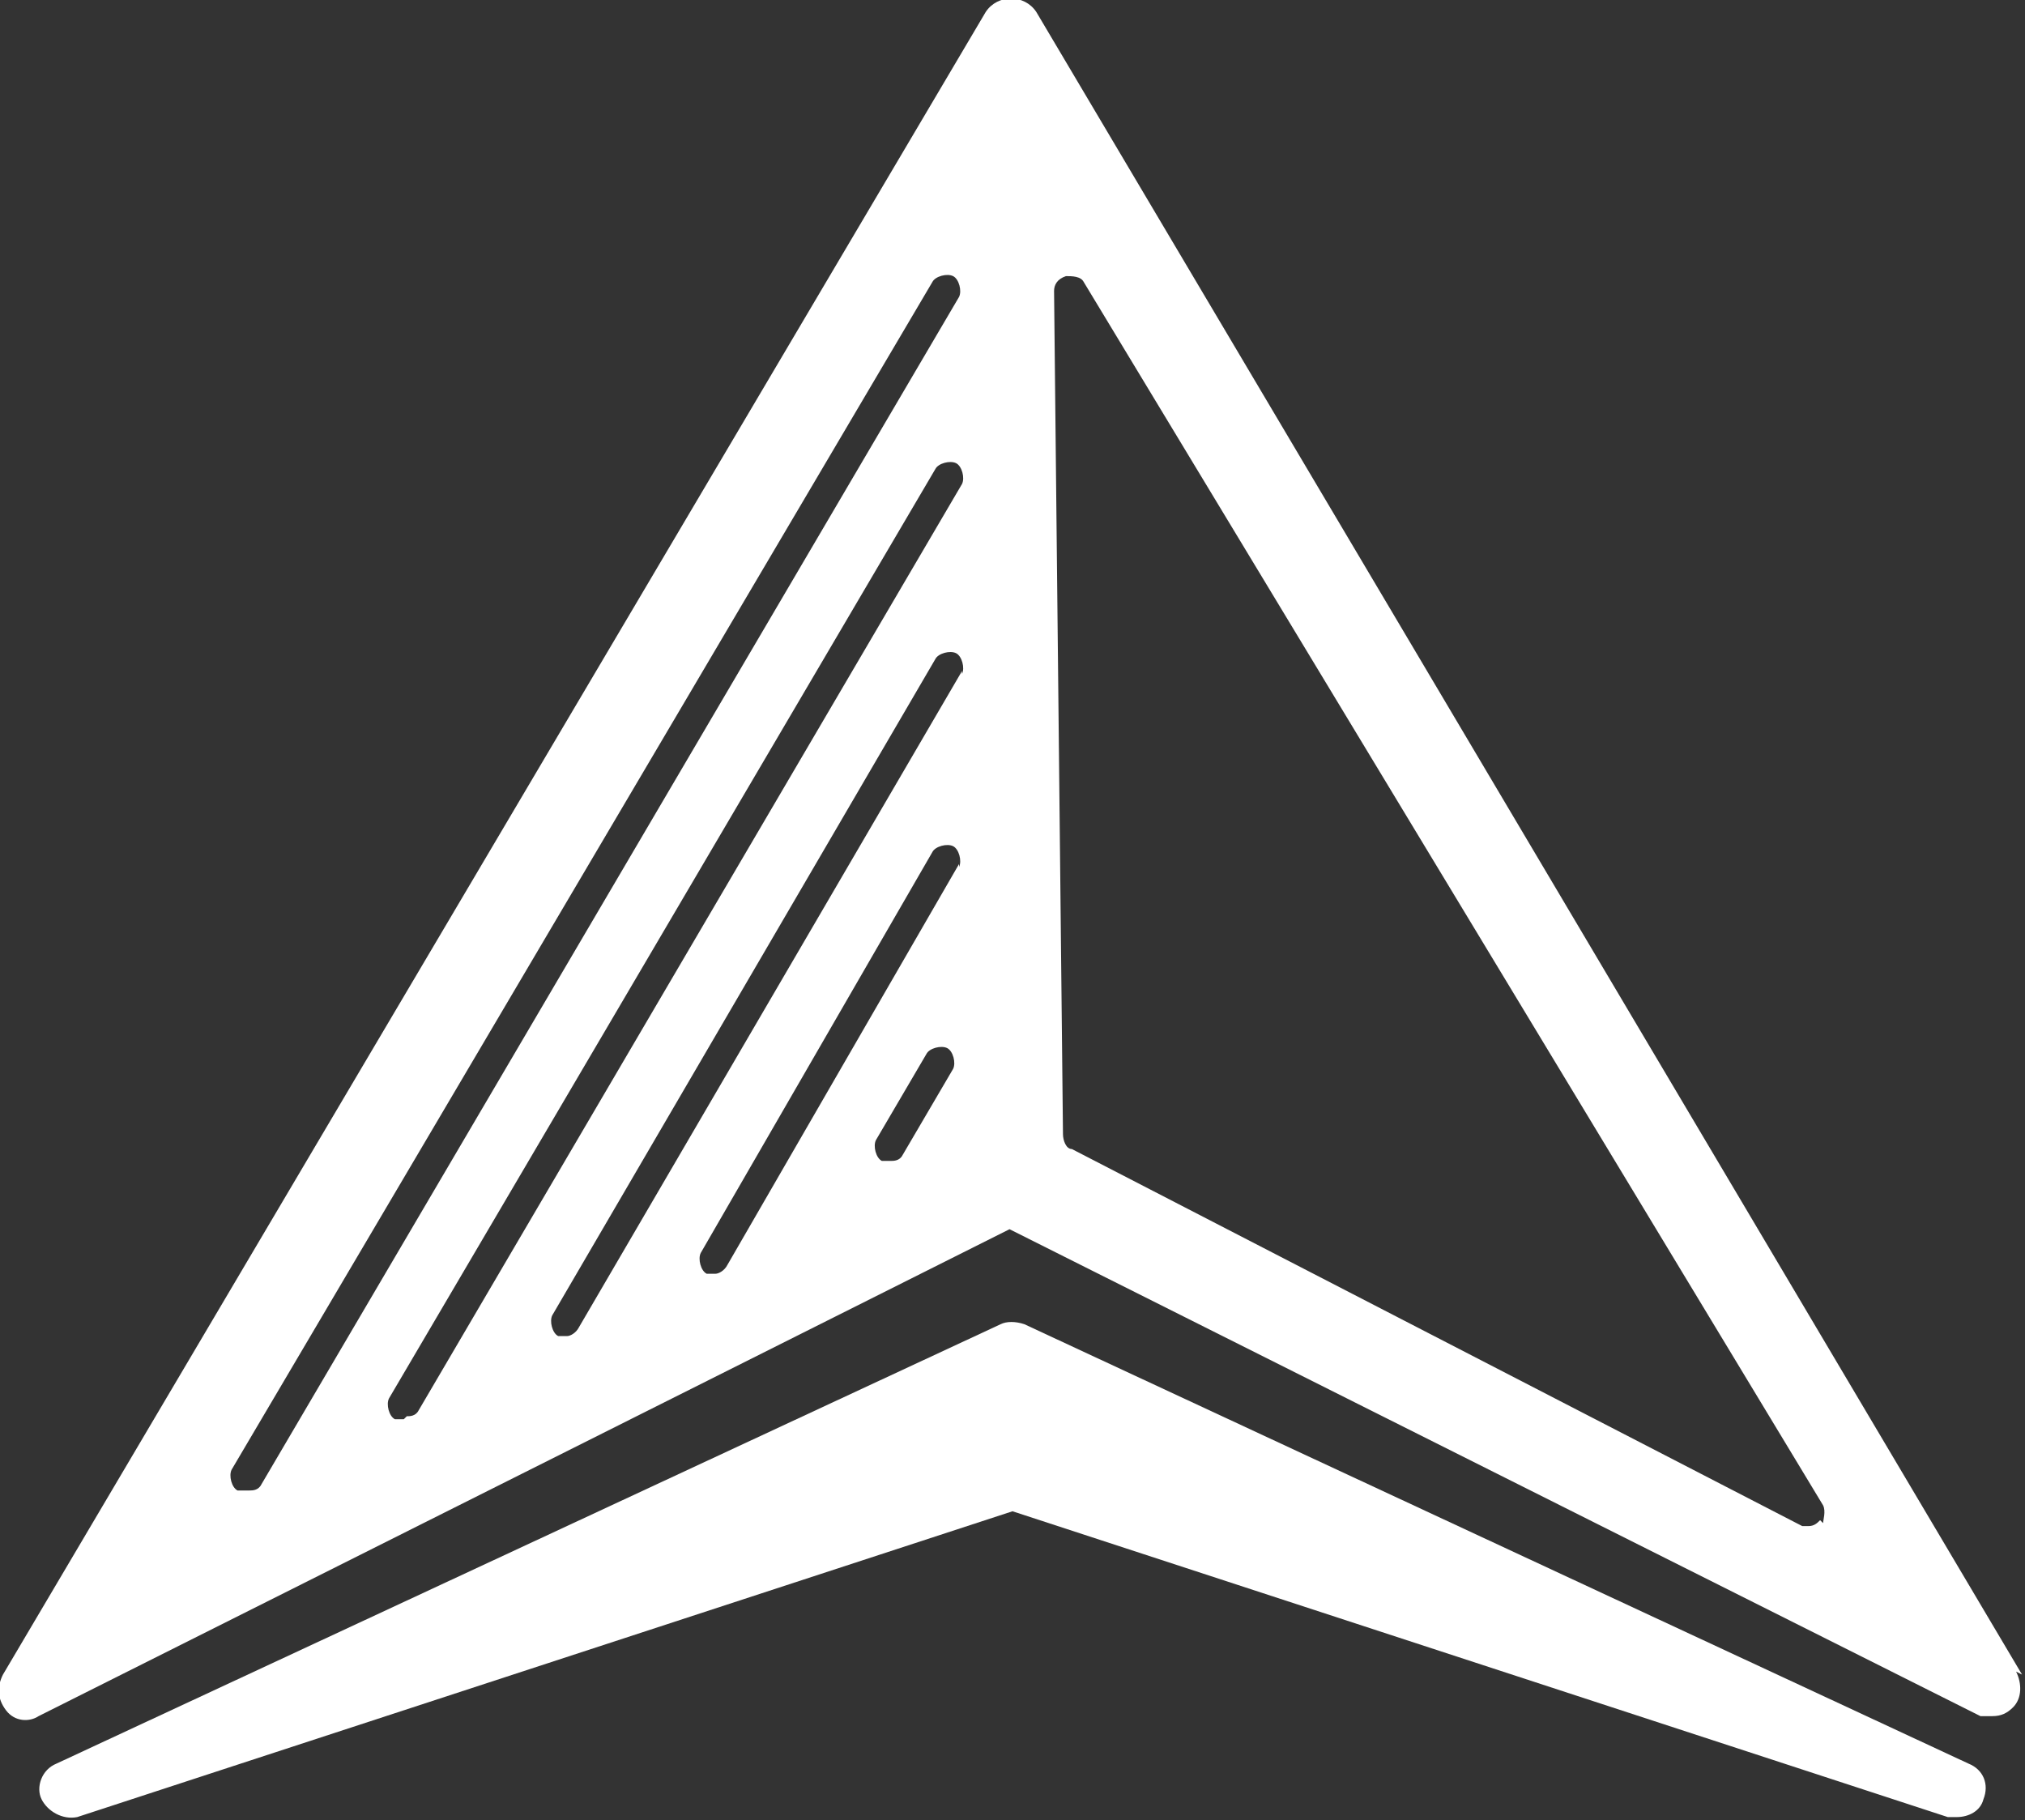
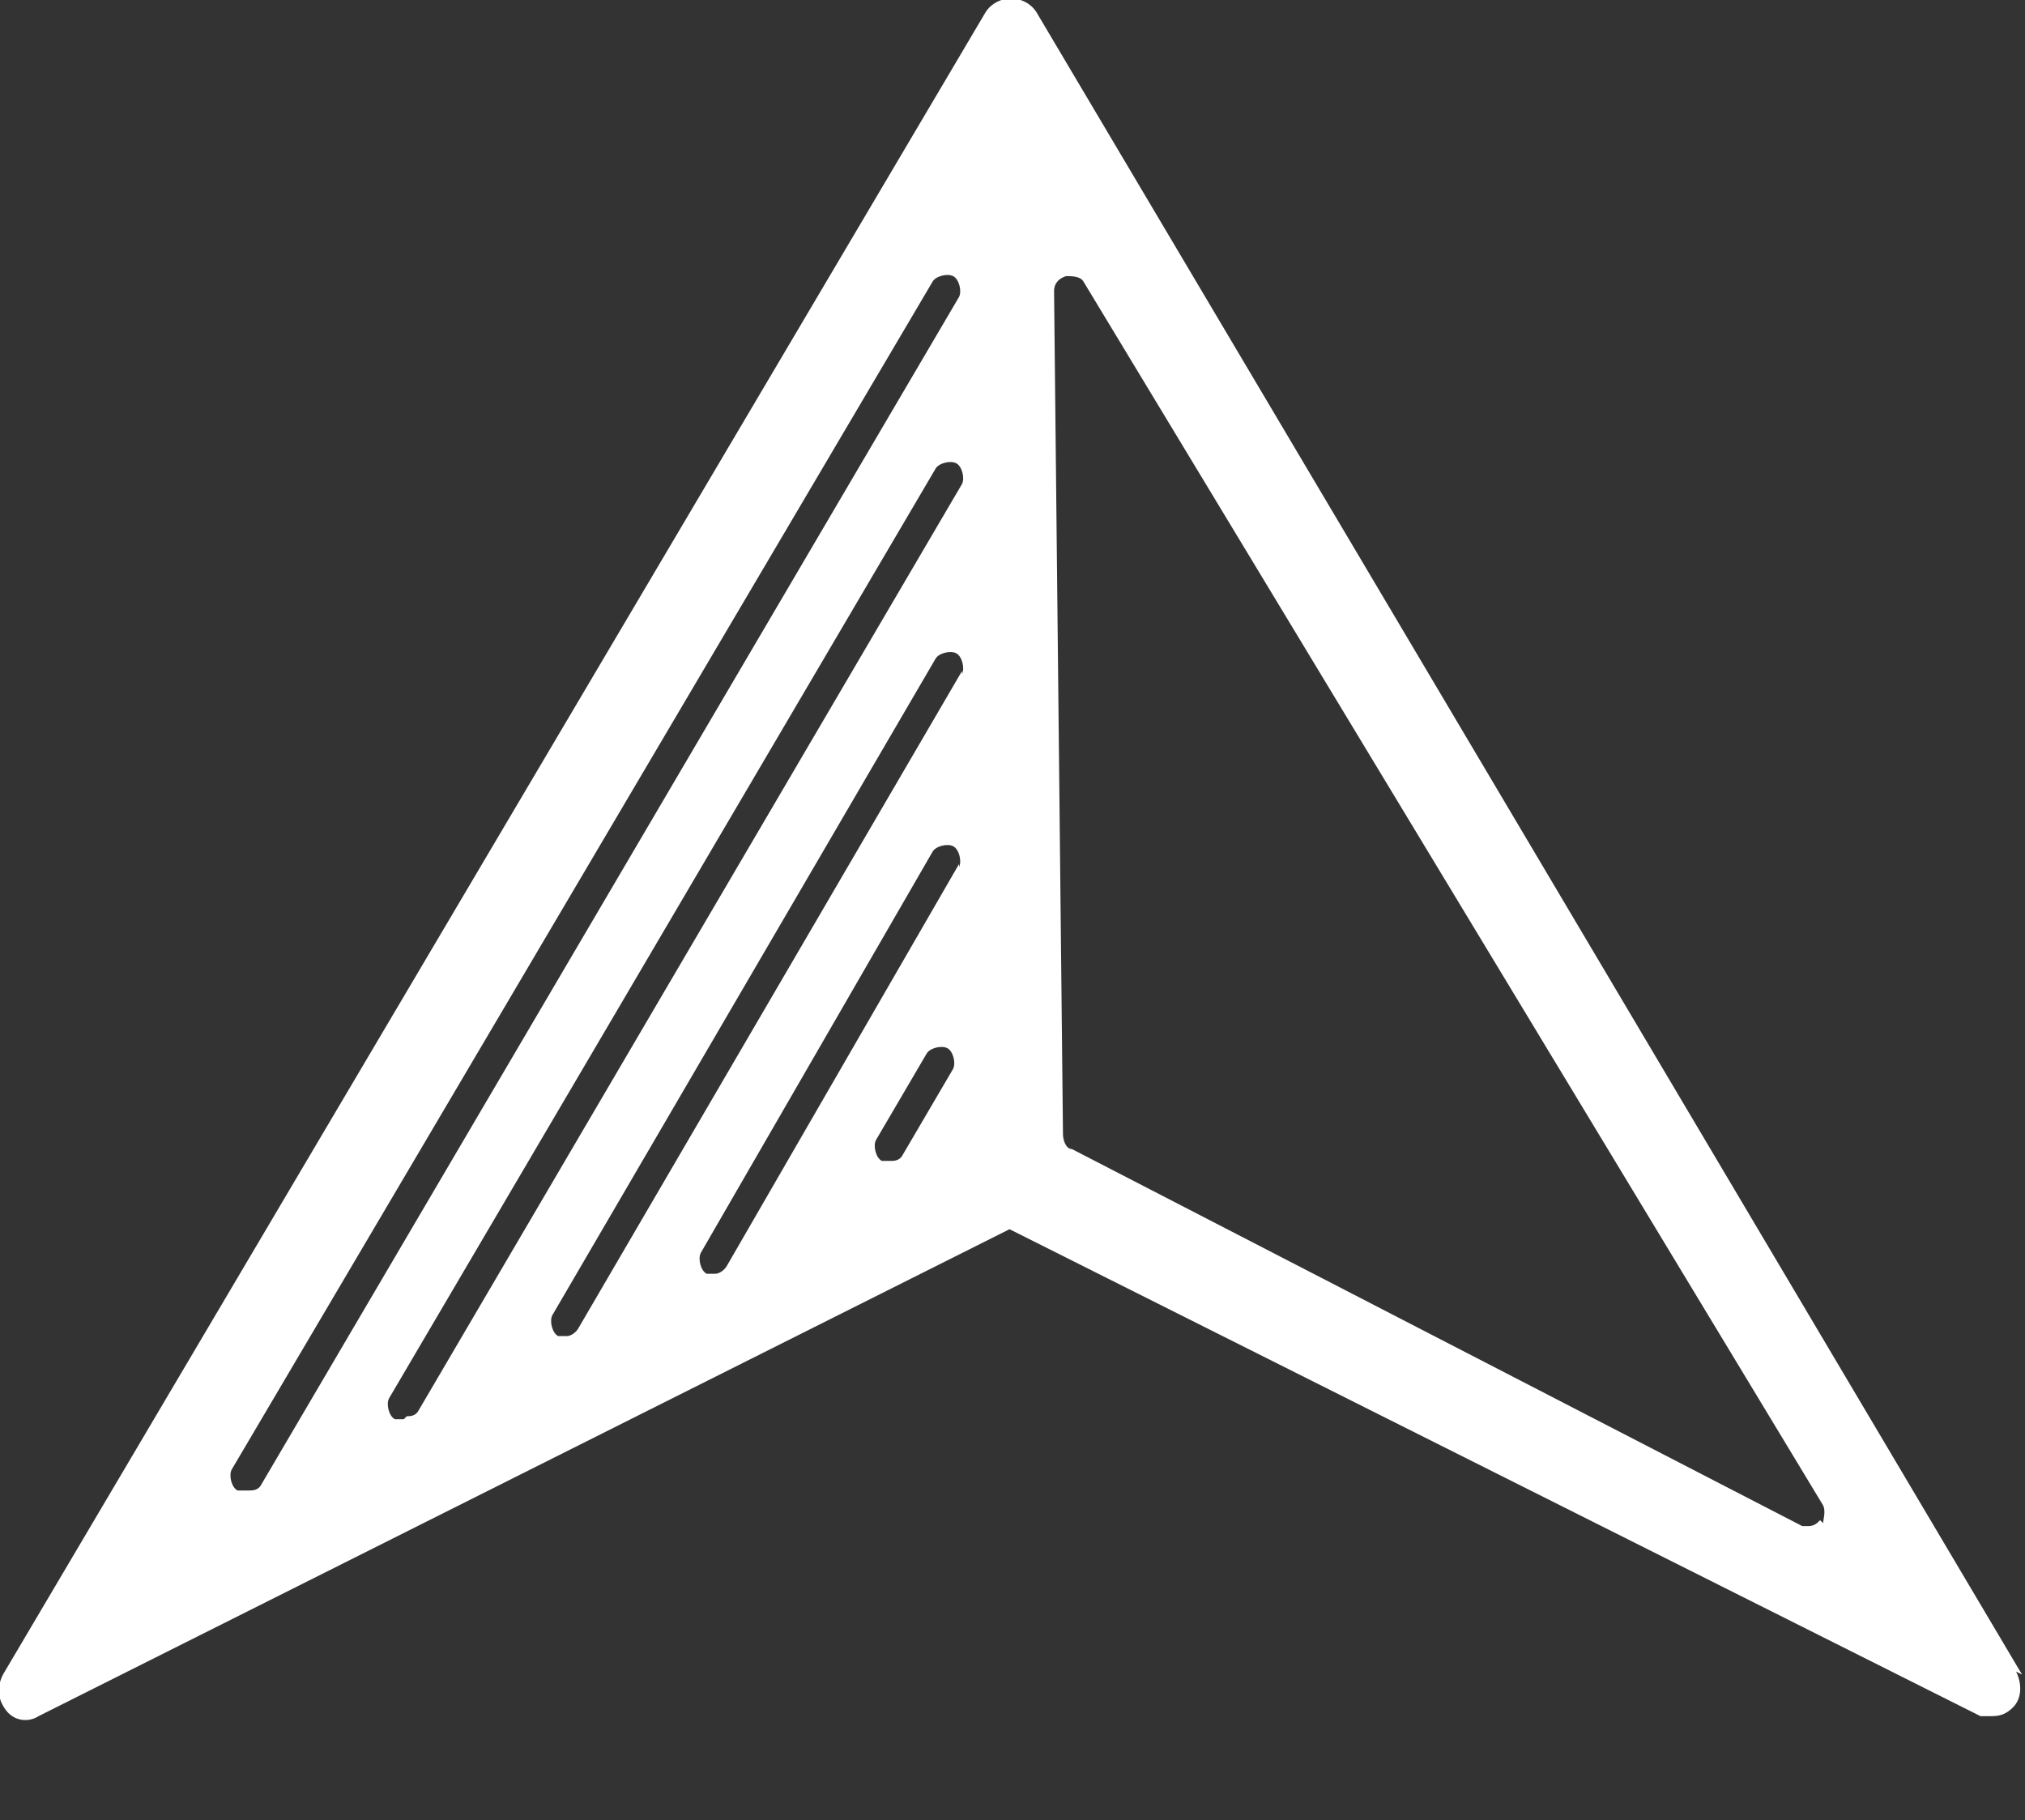
<svg xmlns="http://www.w3.org/2000/svg" id="Layer_1" version="1.1" viewBox="0 0 68.2 61.3">
  <rect x="0" y="0" width="68.2" height="61.3" fill="#333333" stroke="none" />
  <defs>
    <style>
      .st0 {
        fill: #fff;
      }
    </style>
  </defs>
-   <path class="st0" d="M66.3,59.4l-31.8-14.8c-.3-.1-.6-.1-.8,0L1.9,59.4c-.5.2-.7.8-.5,1.2s.7.7,1.2.6l31.5-10.3,31.5,10.3c.1,0,.2,0,.3,0,.4,0,.8-.2.9-.6.2-.5,0-1-.5-1.2h0Z" />
  <path class="st0" d="M68.1,56.4L34.9.4c-.4-.6-1.3-.6-1.7,0L.1,56.4c-.2.4-.2.8.1,1.2s.8.4,1.1.2l32.7-16.4,32.7,16.4c.1,0,.3,0,.4,0,.3,0,.5-.1.7-.3.3-.3.3-.8.1-1.2h0ZM8.3,50.2c0,0-.2,0-.3,0-.2-.1-.3-.5-.2-.7L31.4,9.5c.1-.2.5-.3.7-.2.2.1.3.5.2.7L8.8,50c-.1.2-.3.2-.4.2ZM13.6,47.8c0,0-.2,0-.3,0-.2-.1-.3-.5-.2-.7L31.5,15.8c.1-.2.5-.3.7-.2.2.1.3.5.2.7l-18.3,31.2c-.1.2-.3.2-.4.2ZM32.1,36l-1.7,2.9c-.1.2-.3.2-.4.2s-.2,0-.3,0c-.2-.1-.3-.5-.2-.7l1.7-2.9c.1-.2.5-.3.7-.2s.3.5.2.7ZM32.3,29.1l-7.8,13.5c-.1.2-.3.3-.4.3s-.2,0-.3,0c-.2-.1-.3-.5-.2-.7l7.8-13.5c.1-.2.5-.3.7-.2.2.1.3.5.2.7ZM32.4,22.6l-12.9,22.1c-.1.2-.3.3-.4.3s-.2,0-.3,0c-.2-.1-.3-.5-.2-.7l12.9-22.1c.1-.2.5-.3.7-.2.2.1.3.5.2.7ZM61.3,51.2c-.1.1-.2.2-.4.2s-.2,0-.2,0l-24.6-12.7c-.2,0-.3-.3-.3-.5l-.3-28.4c0-.2.1-.4.4-.5.2,0,.5,0,.6.2l24.9,41.2c.1.2,0,.5,0,.6h0Z" />
</svg>